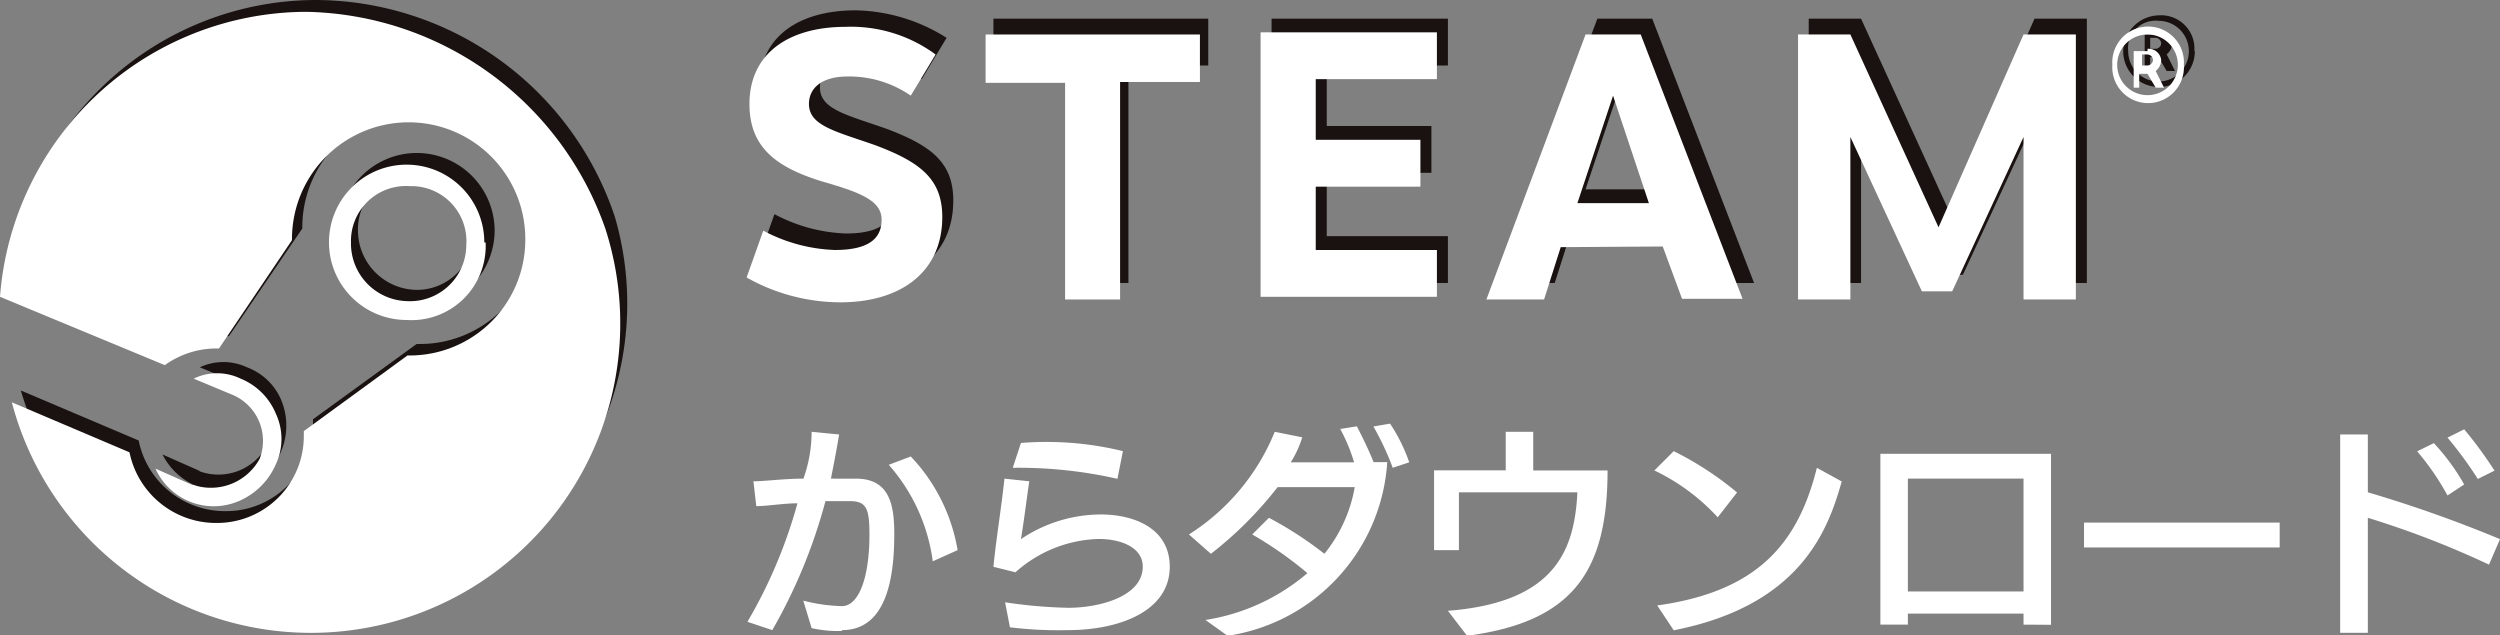
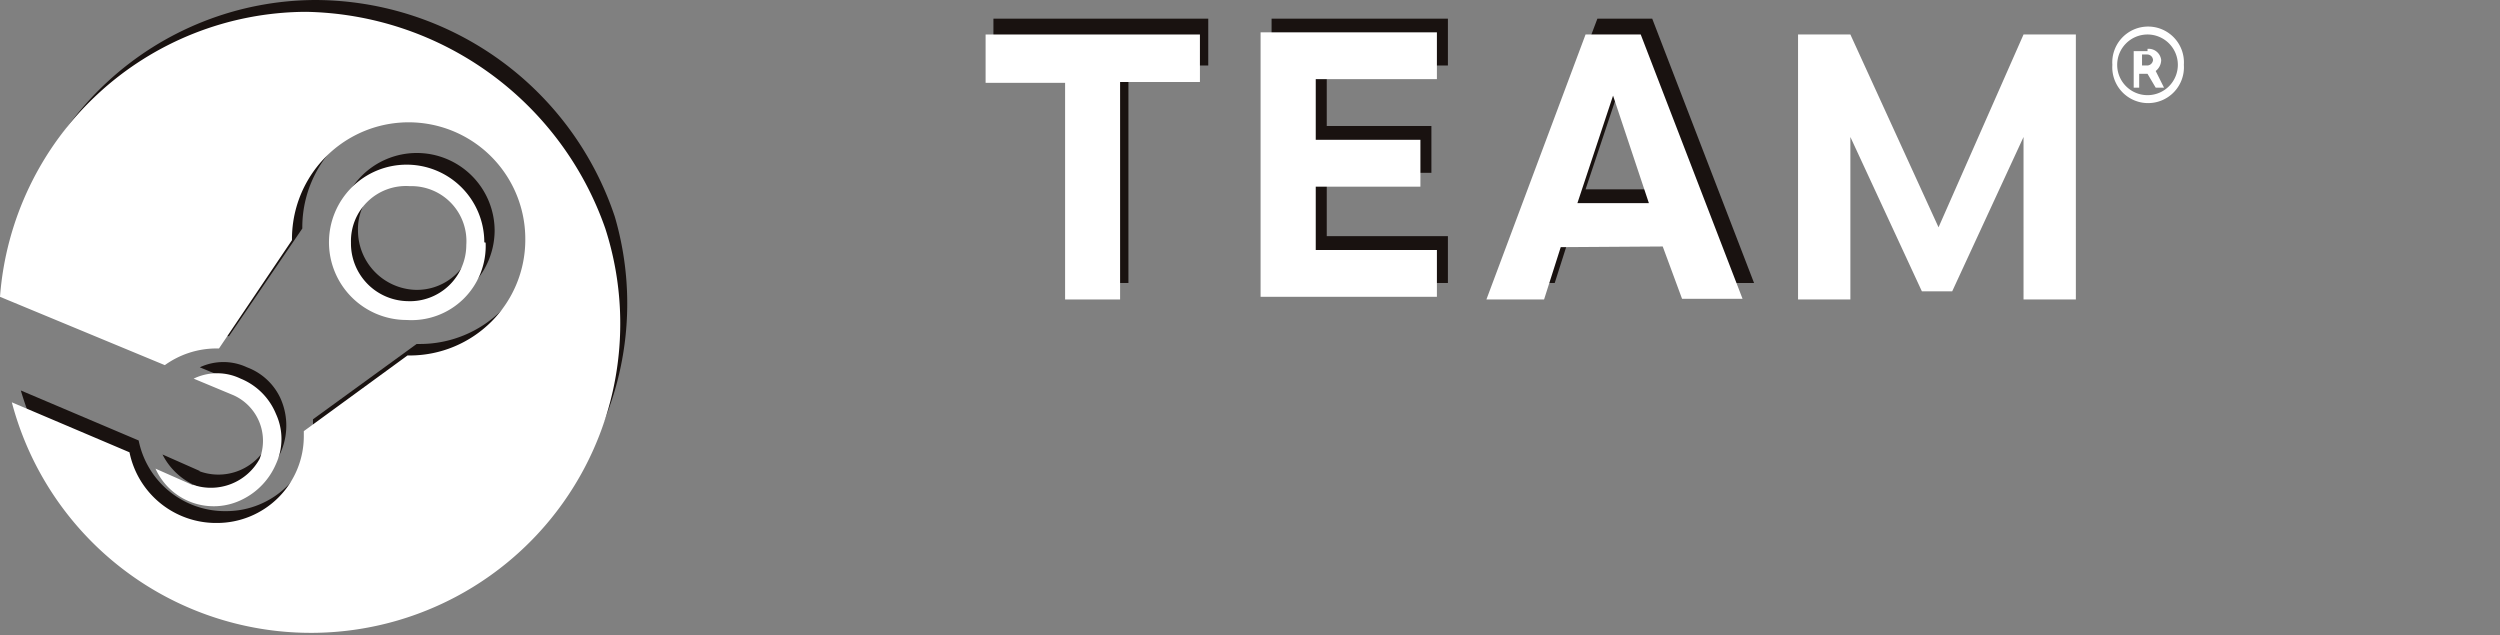
<svg xmlns="http://www.w3.org/2000/svg" id="レイヤー_1" data-name="レイヤー 1" width="150.01" height="38.13" viewBox="0 0 150.01 38.13">
  <rect x="0" y="0" width="150.01" height="38.13" fill="#808080" stroke="none" />
  <defs>
    <style>
      .cls-1 {
        fill: #fff;
      }

      .cls-2 {
        fill: #191210;
      }
    </style>
  </defs>
-   <path id="パス_2338" data-name="パス 2338" class="cls-1" d="M53.38,38.74c2.81,0,3.14-3.47,3.14-5.79,0-1.82-.33-3.3-2.31-3.3H52.72c.16-.83.33-1.66.49-2.65l-1.65-.16a8.4,8.4,0,0,1-.49,2.81c-1.16,0-2.32.16-3,.16l.17,1.49c.66,0,1.65-.17,2.47-.17a29.46,29.46,0,0,1-3,7.11l1.49.5A32,32,0,0,0,52.39,31h1.48c1,0,1.16.49,1.16,2,0,2.65-.66,4.3-1.65,4.3a10.13,10.13,0,0,1-2.32-.33l.5,1.65a7.21,7.21,0,0,0,1.82.17Zm6.94-4.8a10.74,10.74,0,0,0-2.81-5.62l-1.32.5a10.92,10.92,0,0,1,2.64,5.79Zm3.14,4.63a23.73,23.73,0,0,0,3.47.17c3.14,0,6.12-1.16,6.12-3.8,0-2.32-2.15-3.14-4.14-3.14a8.62,8.62,0,0,0-4.79,1.48c.17-1,.33-2.31.5-3.47l-1.49-.16c-.17,1.65-.5,3.63-.66,5.29l1.32.33a7.78,7.78,0,0,1,5-2c1.32,0,2.64.5,2.64,1.66,0,1.81-2.64,2.47-4.46,2.47a28.67,28.67,0,0,1-3.8-.33ZM70.24,28a19.24,19.24,0,0,0-6.12-.49L63.63,29a26.88,26.88,0,0,1,6.28.66Zm6.28,11.08A11.26,11.26,0,0,0,86.1,28.66h-.82c-.33-.83-.67-1.49-1-2.15l-1,.16a10.25,10.25,0,0,1,.83,2h-3.8A6.24,6.24,0,0,0,81,27.17l-1.65-.33A13.14,13.14,0,0,1,74.2,33l1.32,1.16a22.6,22.6,0,0,0,4-4h4.63a8.76,8.76,0,0,1-1.82,4A22.12,22.12,0,0,0,79,32l-1,1a23,23,0,0,1,3.31,2.32,12.29,12.29,0,0,1-6.12,2.81Zm10.9-10.41a10.25,10.25,0,0,0-1.15-2.32l-1,.17A16.7,16.7,0,0,1,86.43,29Zm3.47,10.41c6.29-.83,8.43-3.8,8.43-9.92H94.86V26.84H93.21v2.31h-4.3v4.79H90.4V30.47h7.11c-.17,3.47-1.33,6.61-7.77,7.11Zm12.4-.33c7.6-1.49,9.26-6,10.08-8.93L111.88,29c-1.15,4.62-3.63,7.43-9.58,8.26Zm3.8-8.27a19.38,19.38,0,0,0-3.8-2.48l-1.16,1.16a12.44,12.44,0,0,1,3.8,2.81Zm18.84,7.94V28.16H115.69V38.41h1.65v-.66h6.94v.66Zm-1.65-2h-6.94V29.65h6.94Zm15.37-2.64V32.29H127.91v1.49Zm13.22-.5a78.27,78.27,0,0,0-7.93-2.81V27h-1.66V38.9h1.66V32a54.93,54.93,0,0,1,7.27,2.81ZM150.72,30a12.88,12.88,0,0,0-1.82-2.48l-1,.49a15.53,15.53,0,0,1,1.82,2.65Zm1.82-.83a24.46,24.46,0,0,0-1.82-2.48l-1,.5a23.4,23.4,0,0,1,1.82,2.48Z" transform="translate(-2.86 -0.93)" />
  <path id="パス_27699" data-name="パス 27699" class="cls-2" d="M70.57,4.86V17.91H67.26v-13H62.47V2.05H75.36V4.86Z" transform="translate(-2.86 -0.93)" />
  <path id="パス_27700" data-name="パス 27700" class="cls-2" d="M82.47,4.86V8.49h6.28V11.3H82.47v3.8h7.27v2.81H79.16V2.05H89.74V4.86Z" transform="translate(-2.86 -0.93)" />
  <path id="パス_27701" data-name="パス 27701" class="cls-2" d="M100.15,5.85,98,12.29h4.3Zm-3,8.92-1,3.14H92.71l6-15.86H102l6.11,15.86h-3.63l-1.16-3.14Z" transform="translate(-2.86 -0.93)" />
-   <path id="パス_27702" data-name="パス 27702" class="cls-2" d="M124.94,8.16l-4.3,9.26h-1.82l-4.29-9.26v9.75h-3.14V2.05h3.14l5.29,11.57,5.12-11.57h3.14V17.91h-3.14V8.16Z" transform="translate(-2.86 -0.93)" />
  <path id="パス_27695" data-name="パス 27695" class="cls-2" d="M21.8.93A18.49,18.49,0,0,0,3.42,18l9.9,4.1a5.38,5.38,0,0,1,3-1h.28L21,14.64V14.5a7,7,0,0,1,14,.14A6.94,6.94,0,0,1,28,21.57h-.14l-6.22,4.52v.28a5.21,5.21,0,0,1-5.23,5.23,5.28,5.28,0,0,1-5.23-4.24l-7.07-3A18.56,18.56,0,0,0,39.75,13.93,19,19,0,0,0,21.8.93" transform="translate(-2.86 -0.93)" />
  <path id="パス_27696" data-name="パス 27696" class="cls-2" d="M14.87,29.2l-2.26-1a4,4,0,0,0,5.23,1.84,4,4,0,0,0,1.84-5.23,3.59,3.59,0,0,0-2-1.84,3.33,3.33,0,0,0-2.83,0l2.41,1a3,3,0,0,1,1.55,3.82,3.31,3.31,0,0,1-4,1.41h0" transform="translate(-2.86 -0.93)" />
  <path id="パス_27697" data-name="パス 27697" class="cls-2" d="M24.34,14.78a3.3,3.3,0,0,1,3.53-3.39,3.31,3.31,0,0,1,3.4,3.53,3.39,3.39,0,0,1-3.54,3.4,3.57,3.57,0,0,1-3.39-3.54h0m8.2,0a4.67,4.67,0,1,0-4.67,4.67,4.71,4.71,0,0,0,4.67-4.67" transform="translate(-2.86 -0.93)" />
-   <path id="パス_27698" data-name="パス 27698" class="cls-2" d="M59.66,3.2,58.17,5.68a6.48,6.48,0,0,0-3.8-1.15c-1.49,0-2.31.66-2.31,1.65,0,1.32,1.65,1.65,4,2.48,2.65,1,4,2,4,4.3,0,3.3-2.48,5.12-6.12,5.12a11.41,11.41,0,0,1-5.61-1.49l1-2.81a9.82,9.82,0,0,0,4.29,1.16c2,0,2.81-.66,2.81-1.82S55,11.47,52.72,10.81c-2.48-.83-4.3-2-4.3-4.63,0-3,2.31-4.63,5.79-4.63A10.56,10.56,0,0,1,59.66,3.2" transform="translate(-2.86 -0.93)" />
-   <path id="パス_27703" data-name="パス 27703" class="cls-2" d="M131.88,3.86h.33a.35.35,0,0,0,.33-.33h0a.35.35,0,0,0-.33-.33h-.33Zm.5-1a.75.75,0,0,1,.82.66.87.87,0,0,1-.33.67l.5,1h-.5l-.49-.83h-.5v.83h-.33V3h.83ZM130.56,4a1.82,1.82,0,1,0,1.82-1.82A1.65,1.65,0,0,0,130.56,4h0m4,0a2.15,2.15,0,0,1-4.3,0,2.19,2.19,0,0,1,2.15-2.15A2,2,0,0,1,134.53,4h0" transform="translate(-2.86 -0.93)" />
  <path id="パス_27704" data-name="パス 27704" class="cls-1" d="M21.23,1.64A18.49,18.49,0,0,0,2.86,18.74l9.89,4.1a5.31,5.31,0,0,1,3-1H16l4.38-6.5v-.14a7,7,0,1,1,14,.14,6.94,6.94,0,0,1-6.93,6.92h-.14L21.09,26.8v.28a5.21,5.21,0,0,1-5.23,5.23,5.3,5.3,0,0,1-5.23-4.24l-7.06-3A18.56,18.56,0,1,0,39.18,14.64a19.39,19.39,0,0,0-17.95-13" transform="translate(-2.86 -0.93)" />
  <path id="パス_27705" data-name="パス 27705" class="cls-1" d="M14.45,30.05l-2.26-1a3.83,3.83,0,0,0,5.23,1.84,4.22,4.22,0,0,0,2-2.12,3.58,3.58,0,0,0,0-3,3.87,3.87,0,0,0-2.12-2.12,3.24,3.24,0,0,0-2.82,0l2.4,1a3,3,0,0,1,1.56,3.81,3.33,3.33,0,0,1-4,1.56h0" transform="translate(-2.86 -0.93)" />
  <path id="パス_27706" data-name="パス 27706" class="cls-1" d="M23.92,15.49a3.3,3.3,0,0,1,3.53-3.39,3.3,3.3,0,0,1,3.39,3.53A3.38,3.38,0,0,1,27.31,19a3.46,3.46,0,0,1-3.39-3.53h0m8,0a4.66,4.66,0,1,0-4.66,4.66A4.45,4.45,0,0,0,32,15.49" transform="translate(-2.86 -0.93)" />
-   <path id="パス_27707" data-name="パス 27707" class="cls-1" d="M59,4.2,57.51,6.67a6.48,6.48,0,0,0-3.8-1.15c-1.49,0-2.31.66-2.31,1.65,0,1.32,1.65,1.65,4,2.48,2.65,1,4,2,4,4.3,0,3.3-2.48,5.12-6.12,5.12a11.48,11.48,0,0,1-5.62-1.49l1-2.81a9.82,9.82,0,0,0,4.29,1.16c2,0,2.81-.66,2.81-1.82s-1.32-1.65-3.63-2.31c-2.65-.83-4.3-2-4.3-4.63,0-3,2.31-4.63,5.78-4.63A8.57,8.57,0,0,1,59,4.2" transform="translate(-2.86 -0.93)" />
  <path id="パス_27708" data-name="パス 27708" class="cls-1" d="M70.07,5.85V18.9h-3.3v-13H62V3H74.86V5.85Z" transform="translate(-2.86 -0.93)" />
  <path id="パス_27709" data-name="パス 27709" class="cls-1" d="M81.81,5.68V9.32h6.28v2.81H81.81v3.8h7.27v2.81H78.5V2.87H89.08V5.68Z" transform="translate(-2.86 -0.93)" />
  <path id="パス_27710" data-name="パス 27710" class="cls-1" d="M99.65,6.67l-2.14,6.45h4.29Zm-3.14,9.09-1,3.14H92.05L98,3h3.31l6.11,15.86h-3.63l-1.16-3.14Z" transform="translate(-2.86 -0.93)" />
  <path id="パス_27711" data-name="パス 27711" class="cls-1" d="M124.28,9.15,120,18.41h-1.82l-4.29-9.26V18.9h-3.14V3h3.14l5.29,11.57L124.28,3h3.14V18.9h-3.14V9.15Z" transform="translate(-2.86 -0.93)" />
  <path id="パス_27712" data-name="パス 27712" class="cls-1" d="M131.39,4.86h.33a.36.36,0,0,0,.33-.33h0a.35.35,0,0,0-.33-.33h-.33Zm.33-1a.76.76,0,0,1,.82.67.85.85,0,0,1-.33.66l.5,1h-.5l-.49-.83h-.5v.83h-.33V4h.83Zm-1.82,1A1.82,1.82,0,1,0,131.72,3a1.82,1.82,0,0,0-1.82,1.82h0m4,0a2.15,2.15,0,1,1-4.29,0,2.15,2.15,0,1,1,4.29,0h0" transform="translate(-2.86 -0.93)" />
</svg>